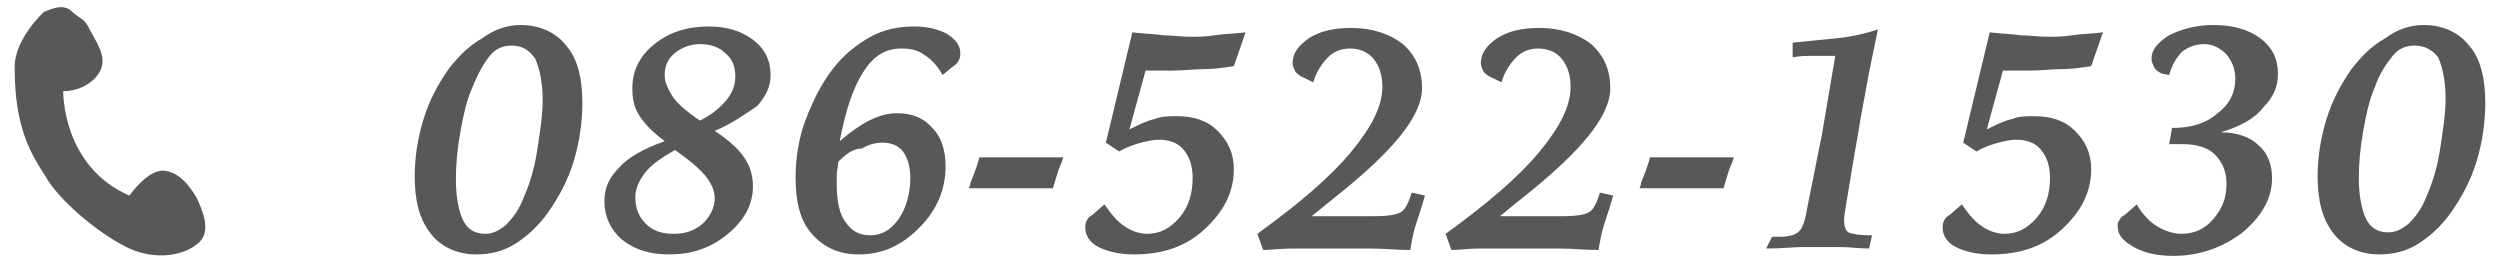
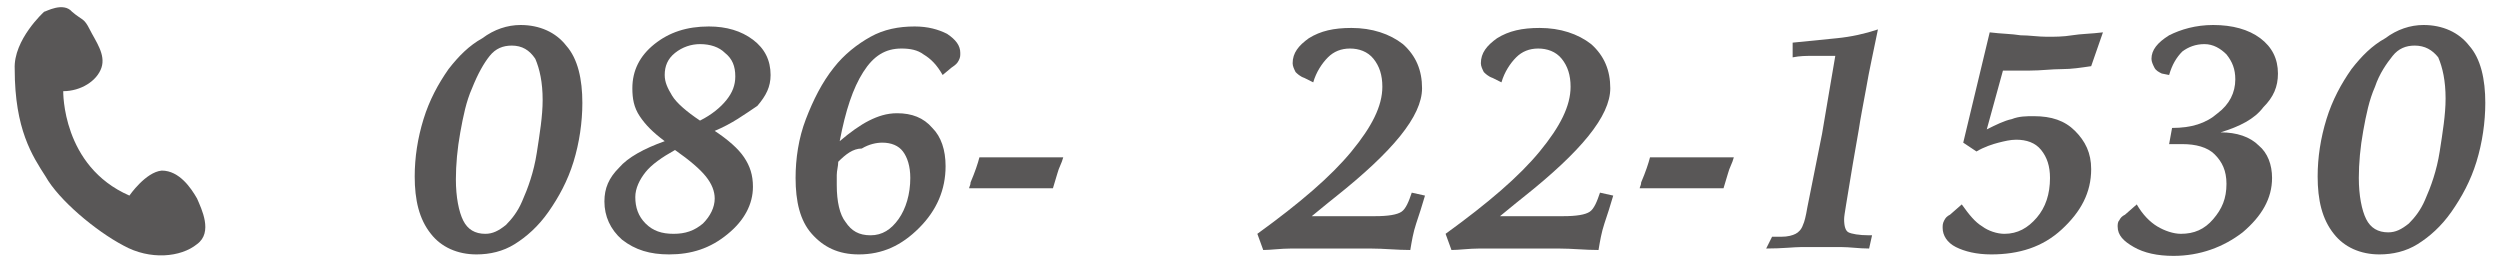
<svg xmlns="http://www.w3.org/2000/svg" version="1.1" id="レイヤー_1" x="0px" y="0px" width="170px" height="18px" viewBox="0 0 170 18" enable-background="new 0 0 170 18" xml:space="preserve">
  <g>
    <g>
      <g>
        <path fill="#595757" d="M35.4,1.7c1.3,0,2.4,0.5,3.1,1.4c0.8,0.9,1.1,2.3,1.1,3.9c0,1.3-0.2,2.7-0.6,4c-0.4,1.3-1,2.4-1.7,3.4     c-0.7,1-1.5,1.7-2.3,2.2c-0.8,0.5-1.7,0.7-2.6,0.7c-1.3,0-2.4-0.5-3.1-1.4c-0.8-1-1.1-2.3-1.1-3.9c0-1.3,0.2-2.6,0.6-3.9     c0.4-1.3,1-2.4,1.7-3.4c0.7-0.9,1.4-1.6,2.3-2.1C33.6,2,34.5,1.7,35.4,1.7z M34.8,3.1c-0.6,0-1.1,0.2-1.5,0.7     C32.9,4.3,32.5,5,32.1,6c-0.4,0.9-0.6,1.9-0.8,3c-0.2,1.1-0.3,2.2-0.3,3.2c0,1.2,0.2,2.2,0.5,2.8c0.3,0.6,0.8,0.9,1.5,0.9     c0.5,0,0.9-0.2,1.4-0.6c0.4-0.4,0.8-0.9,1.1-1.6c0.4-0.9,0.8-2,1-3.3s0.4-2.5,0.4-3.6c0-1.2-0.2-2.1-0.5-2.8     C36,3.4,35.5,3.1,34.8,3.1z" />
        <path fill="#595757" d="M48.6,8.9c0.9,0.6,1.6,1.2,2,1.8c0.4,0.6,0.6,1.2,0.6,2c0,1.2-0.6,2.3-1.7,3.2c-1.2,1-2.5,1.4-4,1.4     c-1.3,0-2.3-0.3-3.2-1c-0.8-0.7-1.2-1.6-1.2-2.6c0-0.9,0.3-1.6,1-2.3c0.6-0.7,1.7-1.3,3.1-1.8c-0.8-0.6-1.3-1.1-1.7-1.7     c-0.4-0.6-0.5-1.2-0.5-1.9c0-1.2,0.5-2.2,1.5-3c1-0.8,2.2-1.2,3.7-1.2c1.2,0,2.2,0.3,3,0.9c0.8,0.6,1.2,1.4,1.2,2.4     c0,0.8-0.3,1.4-0.9,2.1C50.6,7.8,49.8,8.4,48.6,8.9z M45.9,10.2c-0.9,0.5-1.6,1-2,1.5s-0.7,1.1-0.7,1.7c0,0.7,0.2,1.3,0.7,1.8     c0.5,0.5,1.1,0.7,1.9,0.7c0.8,0,1.4-0.2,2-0.7c0.5-0.5,0.8-1.1,0.8-1.7c0-0.5-0.2-1-0.6-1.5C47.6,11.5,46.9,10.9,45.9,10.2z      M47.6,8.2c0.8-0.4,1.4-0.9,1.8-1.4c0.4-0.5,0.6-1,0.6-1.6c0-0.7-0.2-1.2-0.7-1.6c-0.4-0.4-1-0.6-1.7-0.6c-0.6,0-1.2,0.2-1.7,0.6     c-0.5,0.4-0.7,0.9-0.7,1.5c0,0.5,0.2,0.9,0.5,1.4C46,7,46.7,7.6,47.6,8.2z" />
        <path fill="#595757" d="M64.7,4.6l-0.6,0.5c-0.4-0.7-0.8-1.1-1.3-1.4c-0.4-0.3-0.9-0.4-1.5-0.4c-1.1,0-1.9,0.5-2.6,1.6     c-0.7,1.1-1.2,2.6-1.6,4.7c0.7-0.6,1.4-1.1,2-1.4c0.6-0.3,1.2-0.5,1.9-0.5c1,0,1.8,0.3,2.4,1c0.6,0.6,0.9,1.5,0.9,2.6     c0,1.6-0.6,3-1.8,4.2s-2.5,1.8-4.1,1.8c-1.4,0-2.4-0.5-3.2-1.4c-0.8-0.9-1.1-2.2-1.1-3.8c0-1.3,0.2-2.7,0.7-4     c0.5-1.3,1.1-2.5,1.9-3.5c0.7-0.9,1.6-1.6,2.5-2.1c0.9-0.5,1.9-0.7,3-0.7c0.9,0,1.6,0.2,2.2,0.5c0.6,0.4,0.9,0.8,0.9,1.3     c0,0.2,0,0.3-0.1,0.5C65.1,4.3,65,4.4,64.7,4.6z M57,11c0,0.3-0.1,0.6-0.1,0.9c0,0.2,0,0.5,0,0.7c0,1.1,0.2,2,0.6,2.5     c0.4,0.6,0.9,0.9,1.7,0.9c0.8,0,1.4-0.4,1.9-1.1c0.5-0.7,0.8-1.7,0.8-2.8c0-0.8-0.2-1.4-0.5-1.8c-0.3-0.4-0.8-0.6-1.4-0.6     c-0.4,0-0.9,0.1-1.4,0.4C58,10.1,57.5,10.5,57,11z" />
        <path fill="#595757" d="M65.9,12.8c0-0.1,0.1-0.2,0.1-0.4c0.3-0.7,0.5-1.3,0.6-1.7c0,0,0.1,0,0.2,0c1.1,0,1.9,0,2.4,0     c0.4,0,0.8,0,1.2,0c0.4,0,1,0,1.9,0c-0.1,0.4-0.3,0.7-0.4,1.1c-0.1,0.3-0.2,0.7-0.3,1c-0.7,0-1.3,0-1.8,0c-0.5,0-0.8,0-0.9,0     c-0.4,0-0.7,0-1.1,0C67.3,12.8,66.7,12.8,65.9,12.8z" />
-         <path fill="#595757" d="M84.7,2.2l-0.8,2.3c-0.7,0.1-1.3,0.2-2,0.2c-0.7,0-1.4,0.1-2.2,0.1c-0.1,0-0.4,0-0.8,0c-0.4,0-0.8,0-1,0     l-1.1,4c0.6-0.3,1.2-0.6,1.7-0.7c0.5-0.2,1-0.2,1.5-0.2c1.2,0,2.1,0.3,2.8,1c0.7,0.7,1.1,1.5,1.1,2.6c0,1.6-0.7,2.9-2,4.1     c-1.3,1.2-2.9,1.7-4.8,1.7c-1,0-1.8-0.2-2.4-0.5c-0.6-0.3-0.9-0.8-0.9-1.3c0-0.2,0-0.3,0.1-0.5s0.2-0.3,0.4-0.4l0.8-0.7     c0.5,0.7,0.9,1.2,1.4,1.5c0.4,0.3,1,0.5,1.5,0.5c0.9,0,1.6-0.4,2.2-1.1c0.6-0.7,0.9-1.6,0.9-2.7c0-0.8-0.2-1.4-0.6-1.9     c-0.4-0.5-1-0.7-1.7-0.7c-0.4,0-0.8,0.1-1.2,0.2s-1,0.3-1.5,0.6l-0.9-0.6L77,2.2c0.8,0.1,1.5,0.1,2.1,0.2c0.6,0,1.2,0.1,1.8,0.1     c0.5,0,1.1,0,1.7-0.1S83.9,2.3,84.7,2.2z" />
        <path fill="#595757" d="M90.3,13.8l-1.1,0.9h4.3c0.9,0,1.5-0.1,1.8-0.3c0.3-0.2,0.5-0.7,0.7-1.3l0.9,0.2     c-0.2,0.7-0.4,1.3-0.6,1.9c-0.2,0.6-0.3,1.2-0.4,1.8c-0.9,0-1.8-0.1-2.7-0.1c-0.8,0-1.6,0-2.4,0c-1.2,0-2.2,0-3,0     c-0.7,0-1.4,0.1-1.9,0.1l-0.4-1.1c2.9-2.1,5-3.9,6.4-5.6S94,7.2,94,5.9c0-0.8-0.2-1.4-0.6-1.9c-0.4-0.5-1-0.7-1.6-0.7     c-0.6,0-1.1,0.2-1.5,0.6s-0.8,1-1,1.7l-0.6-0.3c-0.3-0.1-0.5-0.3-0.6-0.4c-0.1-0.2-0.2-0.4-0.2-0.6c0-0.7,0.4-1.2,1.1-1.7     c0.8-0.5,1.7-0.7,2.9-0.7c1.4,0,2.6,0.4,3.5,1.1c0.9,0.8,1.3,1.8,1.3,3c0,1.9-2,4.3-5.9,7.4L90.3,13.8z" />
        <path fill="#595757" d="M103.1,13.8l-1.1,0.9h4.3c0.9,0,1.5-0.1,1.8-0.3c0.3-0.2,0.5-0.7,0.7-1.3l0.9,0.2     c-0.2,0.7-0.4,1.3-0.6,1.9c-0.2,0.6-0.3,1.2-0.4,1.8c-0.9,0-1.8-0.1-2.7-0.1c-0.8,0-1.6,0-2.4,0c-1.2,0-2.2,0-3,0     c-0.7,0-1.4,0.1-1.9,0.1l-0.4-1.1c2.9-2.1,5-3.9,6.4-5.6s2.1-3.1,2.1-4.4c0-0.8-0.2-1.4-0.6-1.9c-0.4-0.5-1-0.7-1.6-0.7     c-0.6,0-1.1,0.2-1.5,0.6s-0.8,1-1,1.7l-0.6-0.3c-0.3-0.1-0.5-0.3-0.6-0.4c-0.1-0.2-0.2-0.4-0.2-0.6c0-0.7,0.4-1.2,1.1-1.7     c0.8-0.5,1.7-0.7,2.9-0.7c1.4,0,2.6,0.4,3.5,1.1c0.9,0.8,1.3,1.8,1.3,3c0,1.9-2,4.3-5.9,7.4L103.1,13.8z" />
        <path fill="#595757" d="M111.5,12.8c0-0.1,0.1-0.2,0.1-0.4c0.3-0.7,0.5-1.3,0.6-1.7c0,0,0.1,0,0.2,0c1.1,0,1.9,0,2.4,0     c0.4,0,0.8,0,1.2,0c0.4,0,1,0,1.9,0c-0.1,0.4-0.3,0.7-0.4,1.1c-0.1,0.3-0.2,0.7-0.3,1c-0.7,0-1.3,0-1.8,0c-0.5,0-0.8,0-0.9,0     c-0.4,0-0.7,0-1.1,0C112.8,12.8,112.2,12.8,111.5,12.8z" />
        <path fill="#595757" d="M120.5,16.1c0.1,0,0.2,0,0.3,0c0.1,0,0.2,0,0.3,0c0.5,0,0.8-0.1,1-0.2c0.2-0.1,0.4-0.3,0.5-0.6     c0.1-0.2,0.2-0.6,0.3-1.2c0.1-0.5,0.3-1.5,0.6-3l0.4-2c0.4-2.4,0.7-4.1,0.9-5.3h-0.5c-0.3,0-0.7,0-1.1,0c-0.4,0-0.8,0-1.3,0.1     l0-1c1-0.1,2-0.2,3-0.3c1-0.1,1.9-0.3,2.8-0.6c-0.3,1.5-0.6,2.8-0.8,4c-0.2,1.1-0.4,2.1-0.5,2.8l-0.4,2.3l-0.1,0.6     c-0.3,1.9-0.5,2.9-0.5,3.2c0,0.5,0.1,0.8,0.3,0.9s0.7,0.2,1.4,0.2h0.2l-0.2,0.9c-0.7,0-1.3-0.1-1.9-0.1c-0.6,0-1.1,0-1.5,0     c-0.3,0-0.8,0-1.2,0c-0.5,0-1.3,0.1-2.4,0.1L120.5,16.1z" />
        <path fill="#595757" d="M143,2.2l-0.8,2.3c-0.7,0.1-1.3,0.2-2,0.2c-0.7,0-1.4,0.1-2.2,0.1c-0.1,0-0.4,0-0.8,0c-0.4,0-0.8,0-1,0     l-1.1,4c0.6-0.3,1.2-0.6,1.7-0.7c0.5-0.2,1-0.2,1.5-0.2c1.2,0,2.1,0.3,2.8,1c0.7,0.7,1.1,1.5,1.1,2.6c0,1.6-0.7,2.9-2,4.1     c-1.3,1.2-2.9,1.7-4.8,1.7c-1,0-1.8-0.2-2.4-0.5c-0.6-0.3-0.9-0.8-0.9-1.3c0-0.2,0-0.3,0.1-0.5s0.2-0.3,0.4-0.4l0.8-0.7     c0.5,0.7,0.9,1.2,1.4,1.5c0.4,0.3,1,0.5,1.5,0.5c0.9,0,1.6-0.4,2.2-1.1c0.6-0.7,0.9-1.6,0.9-2.7c0-0.8-0.2-1.4-0.6-1.9     c-0.4-0.5-1-0.7-1.7-0.7c-0.4,0-0.8,0.1-1.2,0.2s-1,0.3-1.5,0.6l-0.9-0.6l1.8-7.5c0.8,0.1,1.5,0.1,2.1,0.2c0.6,0,1.2,0.1,1.8,0.1     c0.5,0,1.1,0,1.7-0.1S142.2,2.3,143,2.2z" />
        <path fill="#595757" d="M151,9c1.1,0,2,0.3,2.6,0.9c0.6,0.5,0.9,1.3,0.9,2.2c0,1.4-0.7,2.6-2,3.7c-1.3,1-2.9,1.6-4.7,1.6     c-1.1,0-2-0.2-2.7-0.6c-0.7-0.4-1.1-0.8-1.1-1.4c0-0.1,0-0.3,0.1-0.4c0.1-0.2,0.2-0.3,0.4-0.4l0.8-0.7c0.4,0.7,0.9,1.2,1.4,1.5     s1.1,0.5,1.6,0.5c0.9,0,1.6-0.3,2.2-1c0.6-0.7,0.9-1.4,0.9-2.4c0-0.9-0.3-1.5-0.8-2c-0.5-0.5-1.3-0.7-2.2-0.7c-0.1,0-0.2,0-0.4,0     c-0.2,0-0.4,0-0.5,0l0.2-1.1c1.3,0,2.3-0.3,3.1-1c0.8-0.6,1.2-1.4,1.2-2.3c0-0.7-0.2-1.2-0.6-1.7c-0.4-0.4-0.9-0.7-1.5-0.7     c-0.6,0-1.1,0.2-1.5,0.5c-0.4,0.4-0.7,0.9-0.9,1.6L147,5c-0.2-0.1-0.4-0.2-0.5-0.4c-0.1-0.2-0.2-0.4-0.2-0.6     c0-0.6,0.4-1.1,1.2-1.6c0.8-0.4,1.8-0.7,3-0.7c1.3,0,2.4,0.3,3.2,0.9c0.8,0.6,1.2,1.4,1.2,2.4c0,0.9-0.3,1.6-1,2.3     C153.3,8.1,152.3,8.6,151,9z" />
        <path fill="#595757" d="M164.8,1.7c1.3,0,2.4,0.5,3.1,1.4c0.8,0.9,1.1,2.3,1.1,3.9c0,1.3-0.2,2.7-0.6,4c-0.4,1.3-1,2.4-1.7,3.4     c-0.7,1-1.5,1.7-2.3,2.2c-0.8,0.5-1.7,0.7-2.6,0.7c-1.3,0-2.4-0.5-3.1-1.4c-0.8-1-1.1-2.3-1.1-3.9c0-1.3,0.2-2.6,0.6-3.9     c0.4-1.3,1-2.4,1.7-3.4c0.7-0.9,1.4-1.6,2.3-2.1C163,2,163.9,1.7,164.8,1.7z M164.2,3.1c-0.6,0-1.1,0.2-1.5,0.7     c-0.4,0.5-0.9,1.2-1.2,2.1c-0.4,0.9-0.6,1.9-0.8,3c-0.2,1.1-0.3,2.2-0.3,3.2c0,1.2,0.2,2.2,0.5,2.8c0.3,0.6,0.8,0.9,1.5,0.9     c0.5,0,0.9-0.2,1.4-0.6c0.4-0.4,0.8-0.9,1.1-1.6c0.4-0.9,0.8-2,1-3.3s0.4-2.5,0.4-3.6c0-1.2-0.2-2.1-0.5-2.8     C165.4,3.4,164.9,3.1,164.2,3.1z" />
      </g>
    </g>
    <path fill="#595757" d="M3,0.8c0.1,0,1.3-0.7,1.9,0C5.6,1.4,5.7,1.2,6.1,2c0.4,0.8,1.1,1.7,0.8,2.6C6.6,5.5,5.5,6.2,4.3,6.2   c0,0-0.1,5.1,4.5,7.1c0,0,1.1-1.6,2.2-1.7c1.2,0,2,1.2,2.4,1.9c0.3,0.7,1.1,2.3,0,3.1c-1.1,0.9-3.2,1.1-5,0.1   c-1.9-1-4.4-3.1-5.3-4.7C2.2,10.6,1,8.8,1,4.7C0.9,2.7,3,0.8,3,0.8z" />
  </g>
</svg>